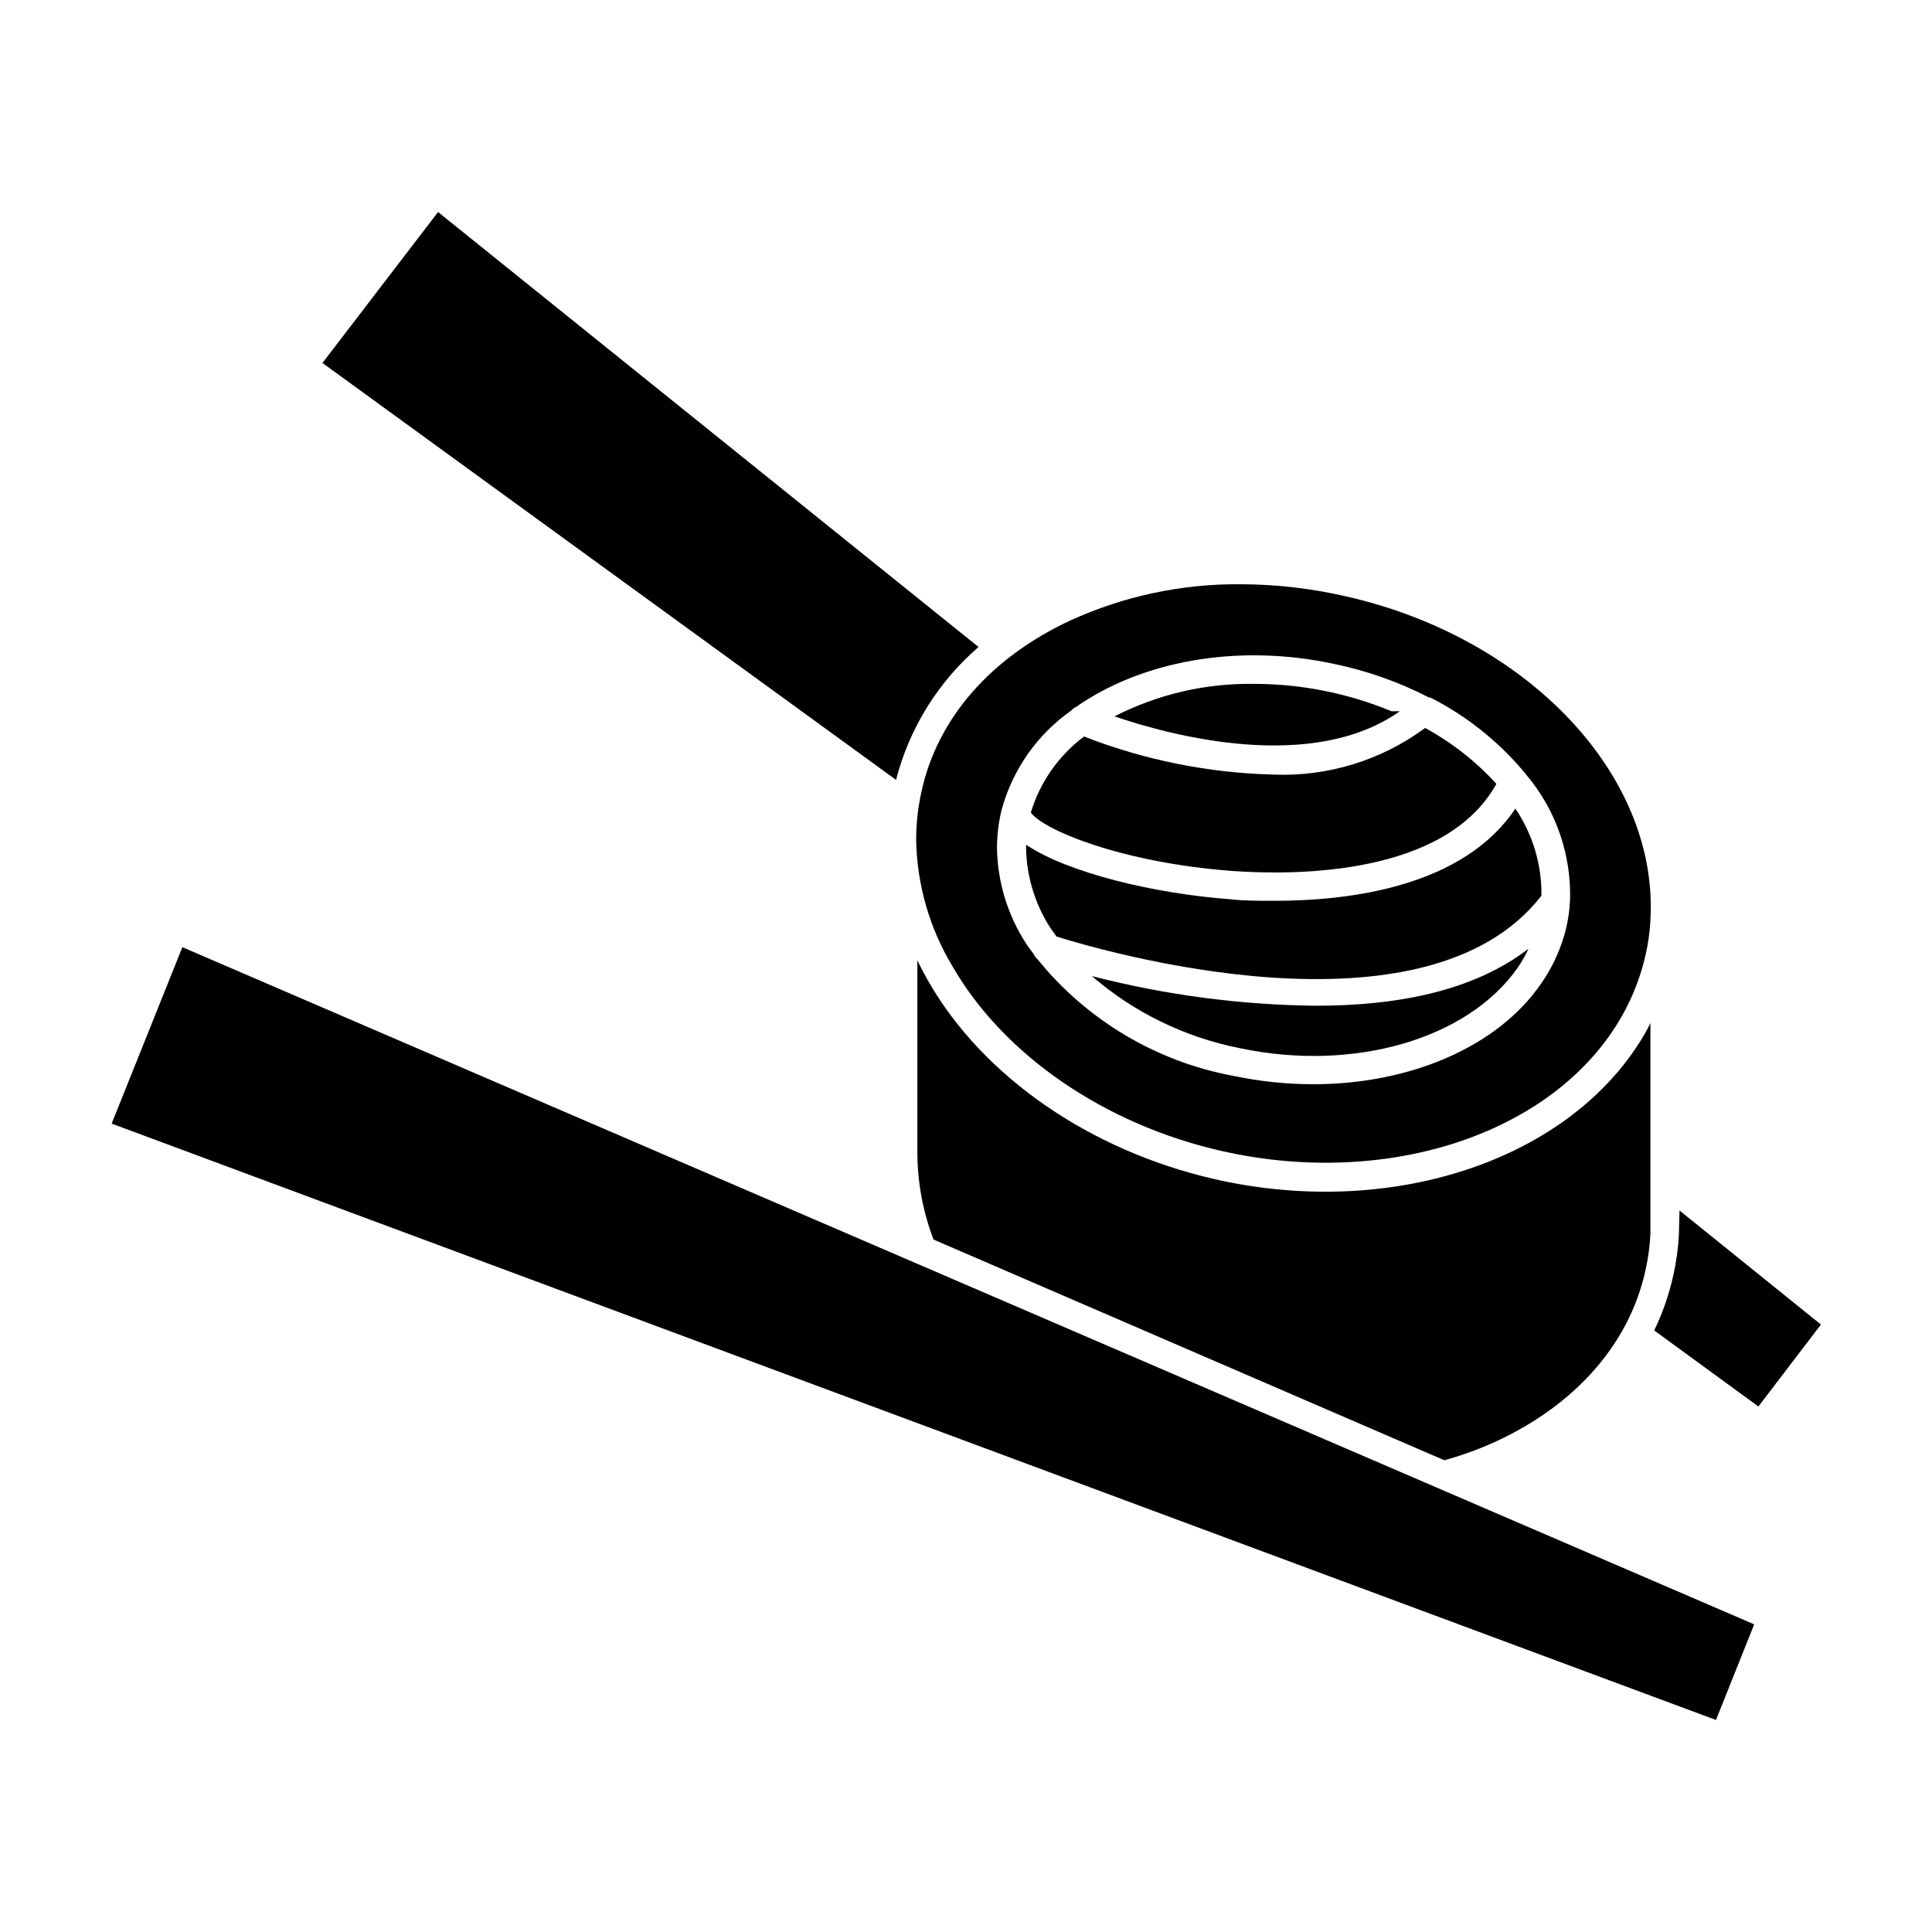
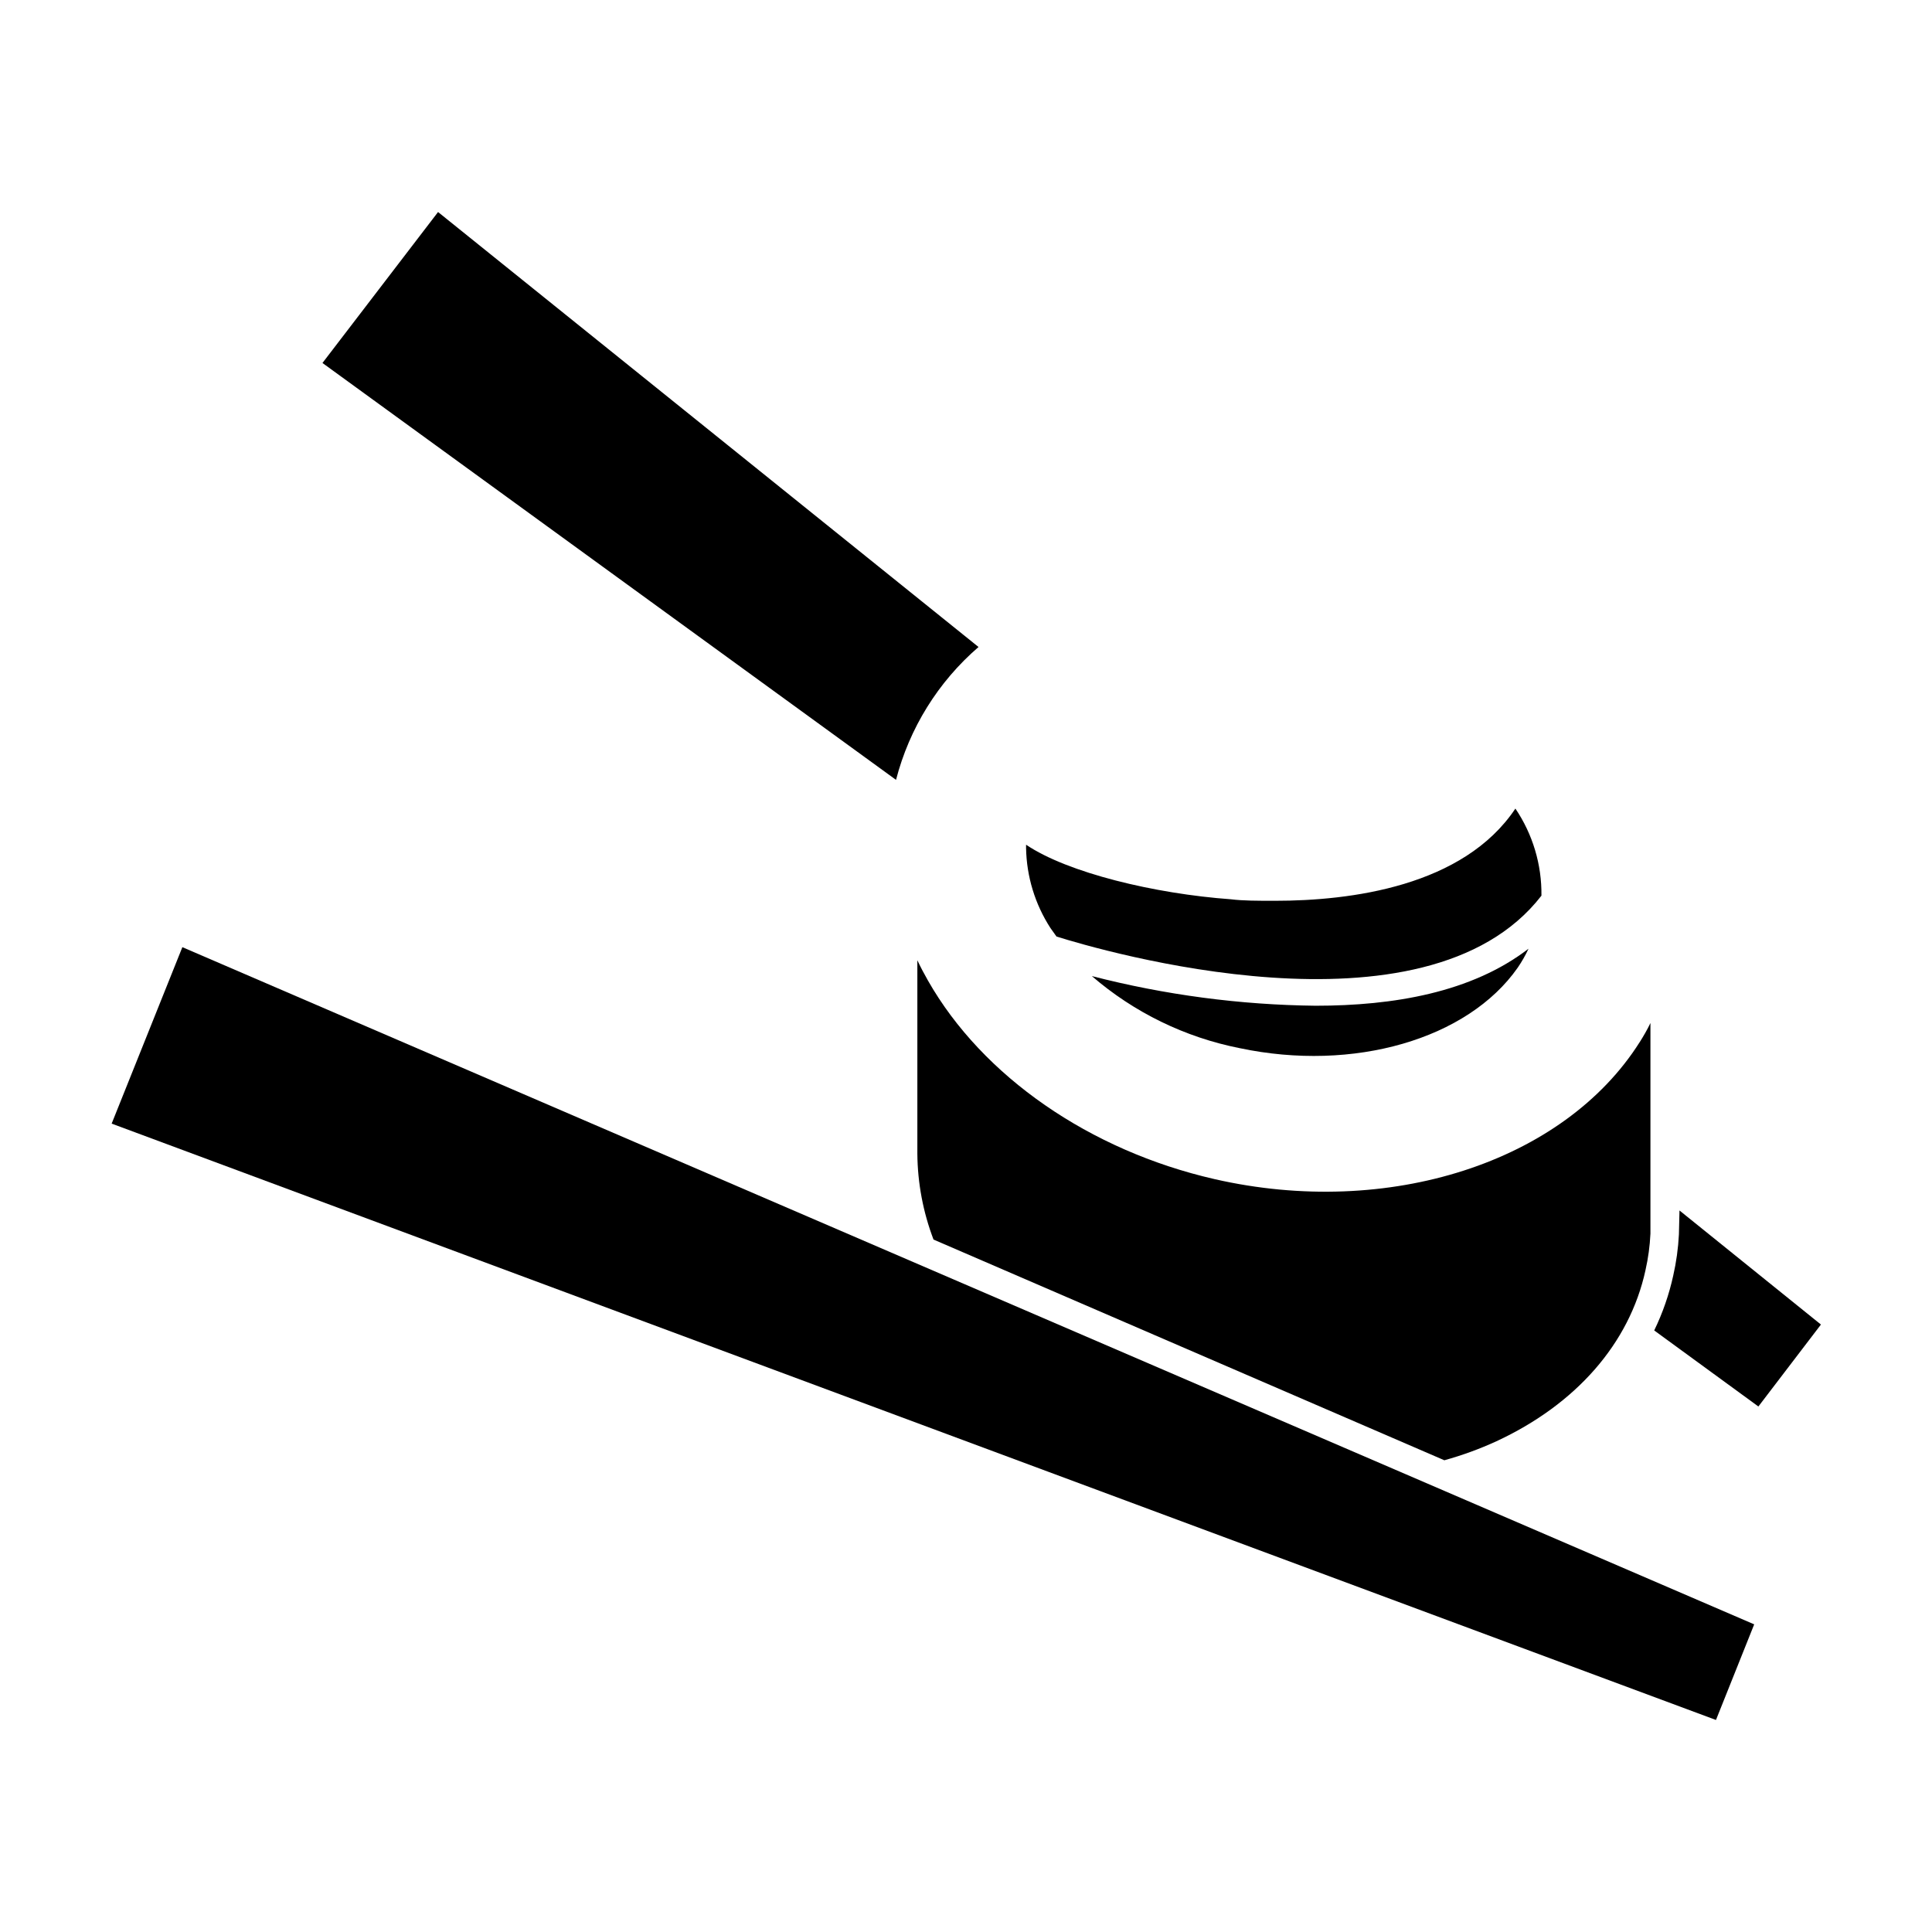
<svg xmlns="http://www.w3.org/2000/svg" fill="#000000" width="800px" height="800px" version="1.1" viewBox="144 144 512 512">
  <g>
    <path d="m588.93 471.14c-0.188 3.68-0.695 7.34-1.512 10.934-1.102 5.016-2.793 9.887-5.035 14.508l27.609 20.152 16.574-21.715-37.484-30.23z" />
    <path d="m403.32 315.46-143.23-115.27-30.633 40.004 152 110.48c3.531-13.691 11.16-25.98 21.867-35.215z" />
-     <path d="m500.76 302.06c-9.203-2.133-18.617-3.215-28.062-3.227-15.516-0.133-30.875 3.133-44.992 9.574-21.059 9.773-35.266 25.895-39.5 45.344h0.004c-0.961 4.266-1.434 8.625-1.414 12.996 0.23 11.73 3.531 23.195 9.574 33.254 13.551 23.578 40.305 41.918 71.137 48.969 43.023 9.824 86.051-3.777 104.69-33 3.68-5.75 6.34-12.09 7.859-18.742 0.703-2.996 1.141-6.047 1.312-9.117v-0.301c2.266-38.191-32.297-74.816-80.609-85.75zm59.297 80.859c-0.133 2.516-0.504 5.012-1.109 7.457-1.301 5.125-3.519 9.973-6.547 14.309-11.586 16.828-34.812 26.652-60.457 26.652-7.094-0.02-14.168-0.762-21.109-2.219-20.457-3.805-38.879-14.793-51.945-30.984-0.43-0.34-0.762-0.793-0.957-1.309-0.707-0.957-1.461-1.914-2.066-2.871-4.856-7.516-7.508-16.242-7.656-25.191 0.008-3.394 0.414-6.777 1.207-10.074 2.887-10.695 9.43-20.035 18.492-26.402 0.332-0.387 0.742-0.695 1.207-0.906 17.082-11.988 42.422-17.027 68.418-11.438 8.766 1.812 17.238 4.812 25.191 8.918h0.352c9.504 4.836 17.934 11.535 24.789 19.699 0.215 0.242 0.418 0.492 0.605 0.758 7.918 9.363 12.051 21.348 11.586 33.602z" />
    <path d="m578.55 420.15c-20.152 31.891-66.652 46.855-112.7 36.324-33.047-7.559-61.461-27.207-75.922-52.598-1.008-1.762-1.965-3.578-2.82-5.391v51.285c0.066 7.769 1.52 15.465 4.281 22.723l135.38 58.492c4.727-1.309 9.344-2.992 13.805-5.039 21.059-9.773 35.266-25.895 39.5-45.344l-0.004 0.004c0.723-3.18 1.16-6.418 1.312-9.676v-55.82c-0.859 1.812-1.816 3.426-2.824 5.039z" />
-     <path d="m514.97 332.49h-2.219c-11.594-4.809-24.023-7.273-36.574-7.254-12.797-0.18-25.441 2.781-36.828 8.613 15.363 5.242 52.445 15.016 75.621-1.359z" />
-     <path d="m470.53 374.81c16.828 1.211 56.527 1.258 70.031-23.074-5.426-5.961-11.812-10.965-18.895-14.812-11.629 8.598-25.855 12.953-40.305 12.344-17.148-0.441-34.094-3.852-50.078-10.078-6.734 5.039-11.676 12.102-14.105 20.152 3.426 4.688 24.23 13.301 53.352 15.469z" />
    <path d="m481.87 382.72c-4.484 0-8.465 0-11.688-0.402-20.152-1.461-43.227-7.004-54.262-14.461v0.906c0.137 7.516 2.367 14.848 6.449 21.16l1.613 2.266c11.387 3.578 97.688 29.02 128.52-10.832l-0.004 0.004c0.105-8.219-2.301-16.27-6.902-23.078-13.801 20.656-43.68 24.438-63.73 24.438z" />
    <path d="m433.35 402.67c11.176 9.645 24.664 16.227 39.145 19.094 30.23 6.398 60.457-2.367 73.707-21.312v0.004c1.094-1.598 2.055-3.285 2.871-5.039-15.113 11.637-35.871 15.113-56.426 15.113-20.012-0.223-39.922-2.863-59.297-7.859z" />
    <path d="m173.59 441.77 425.16 158.04 10.129-25.34-416.55-179.46z" />
  </g>
</svg>